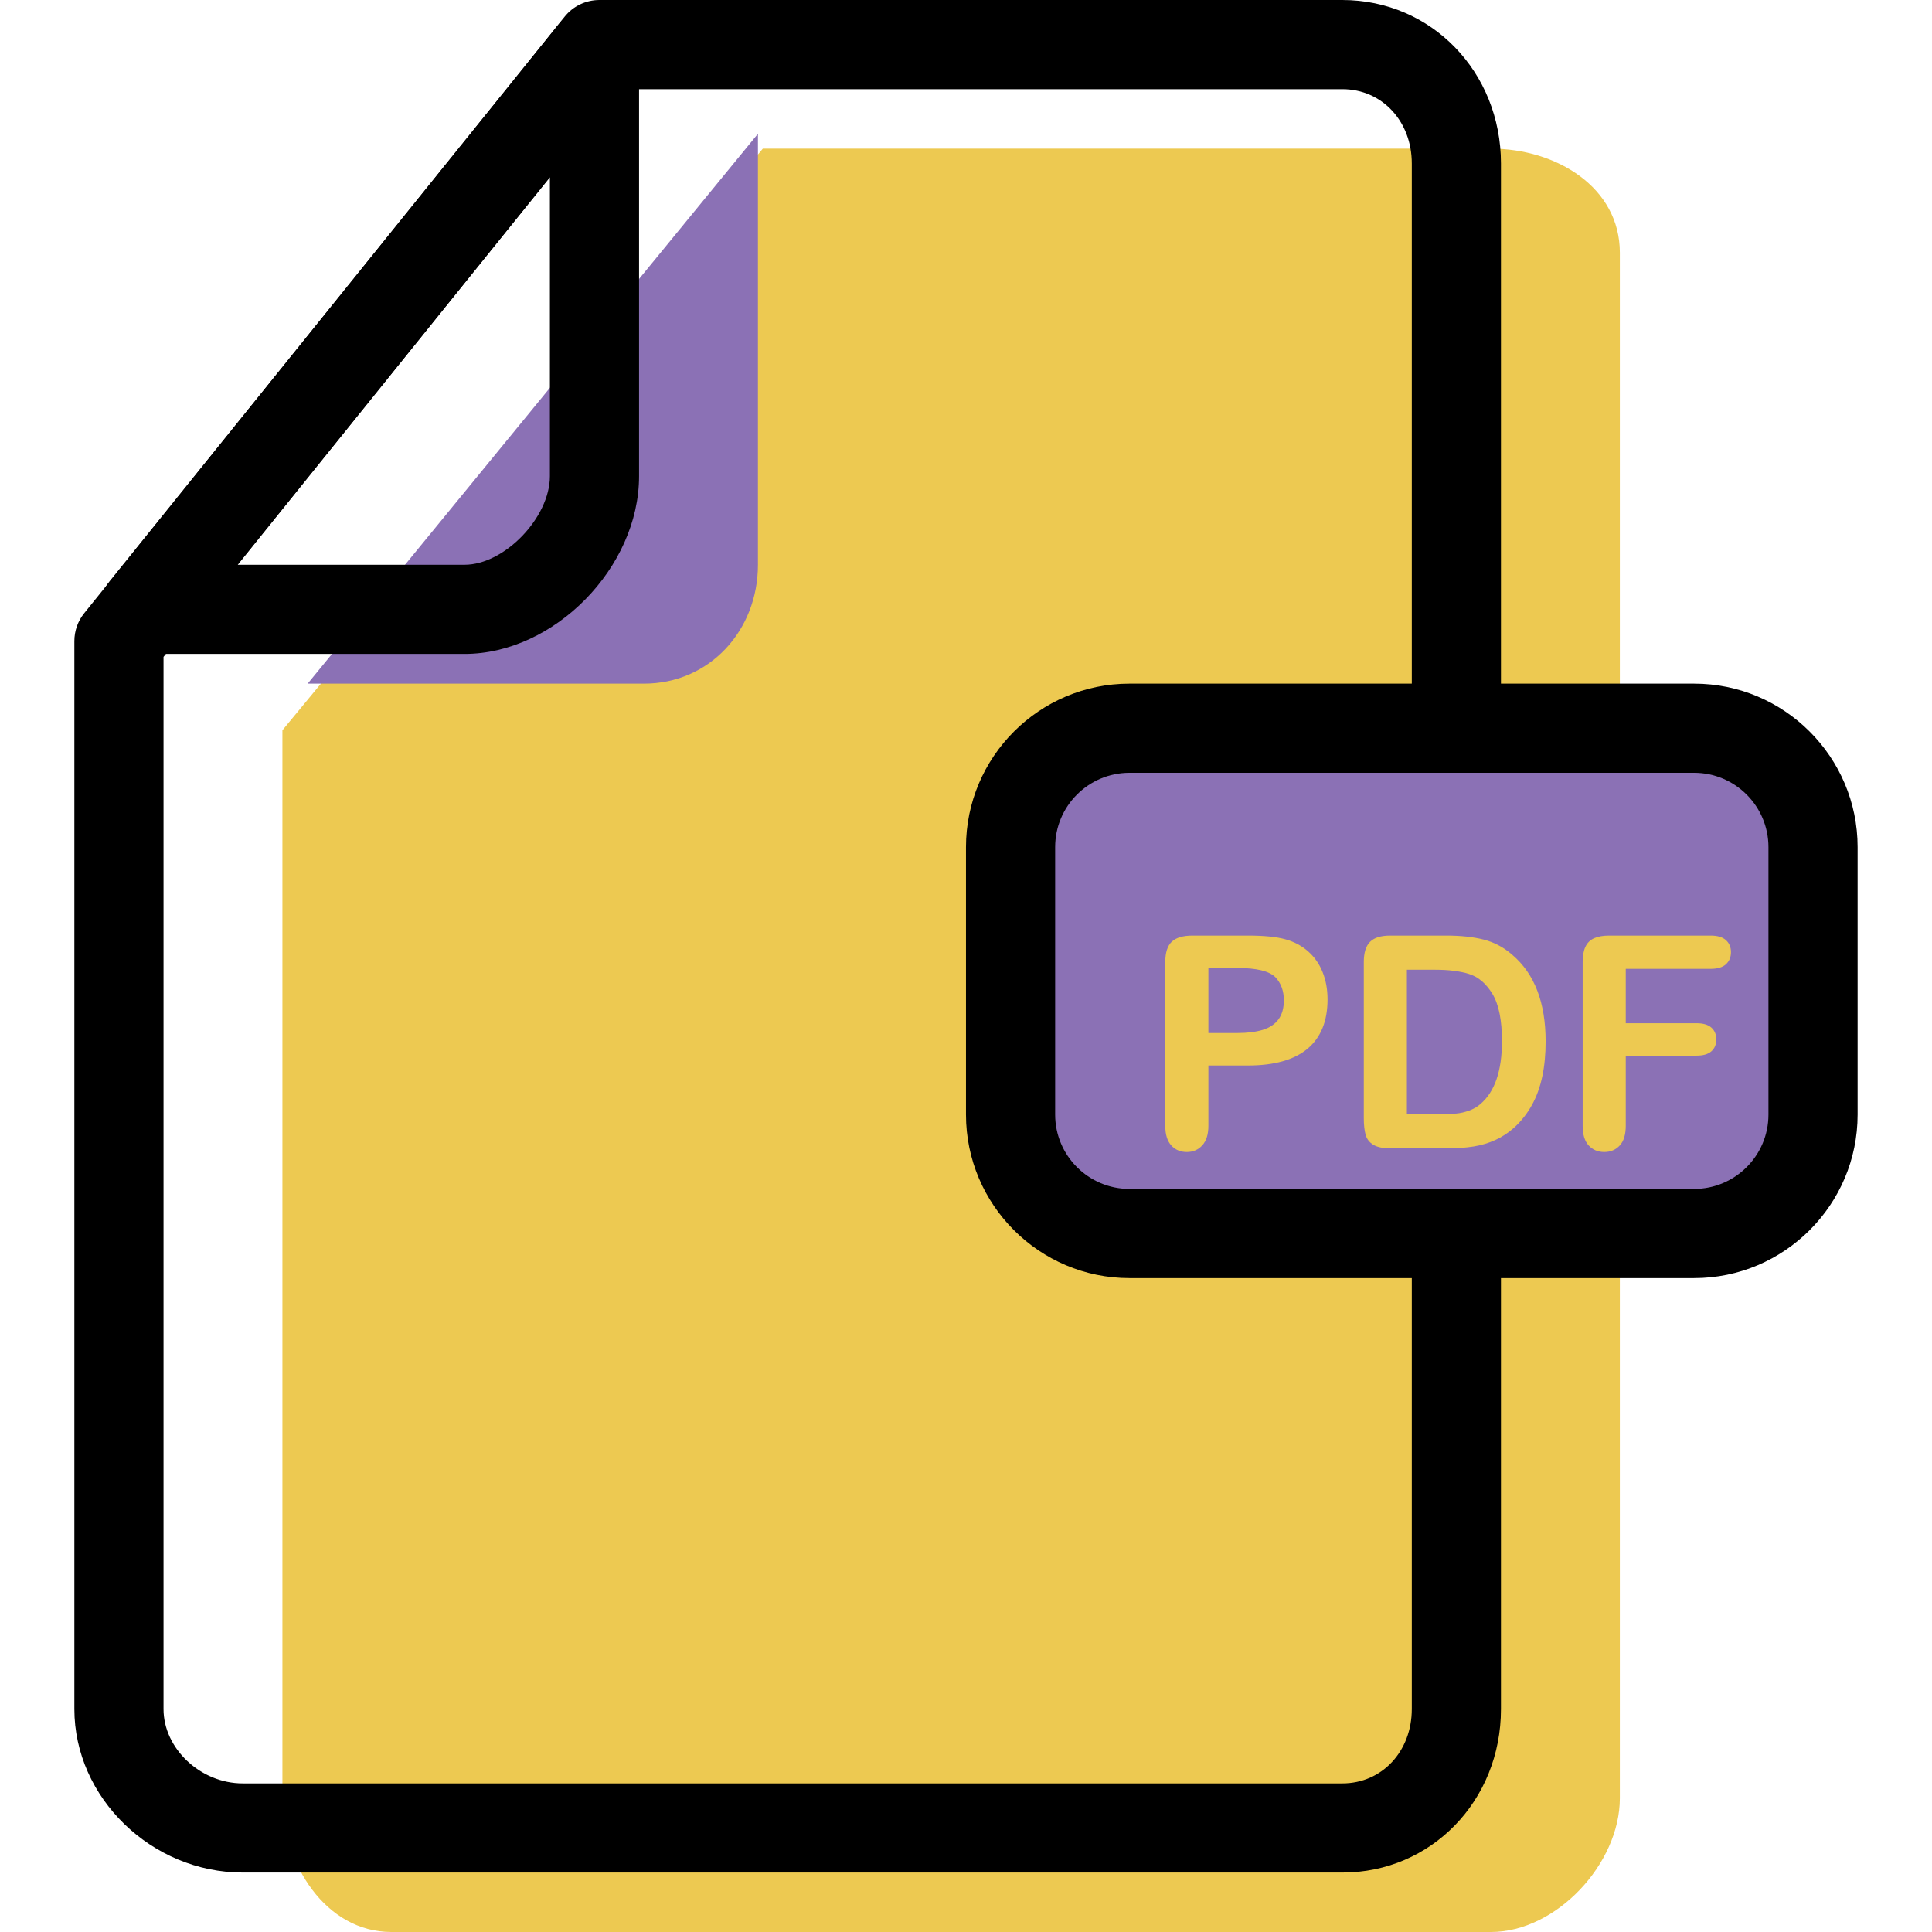
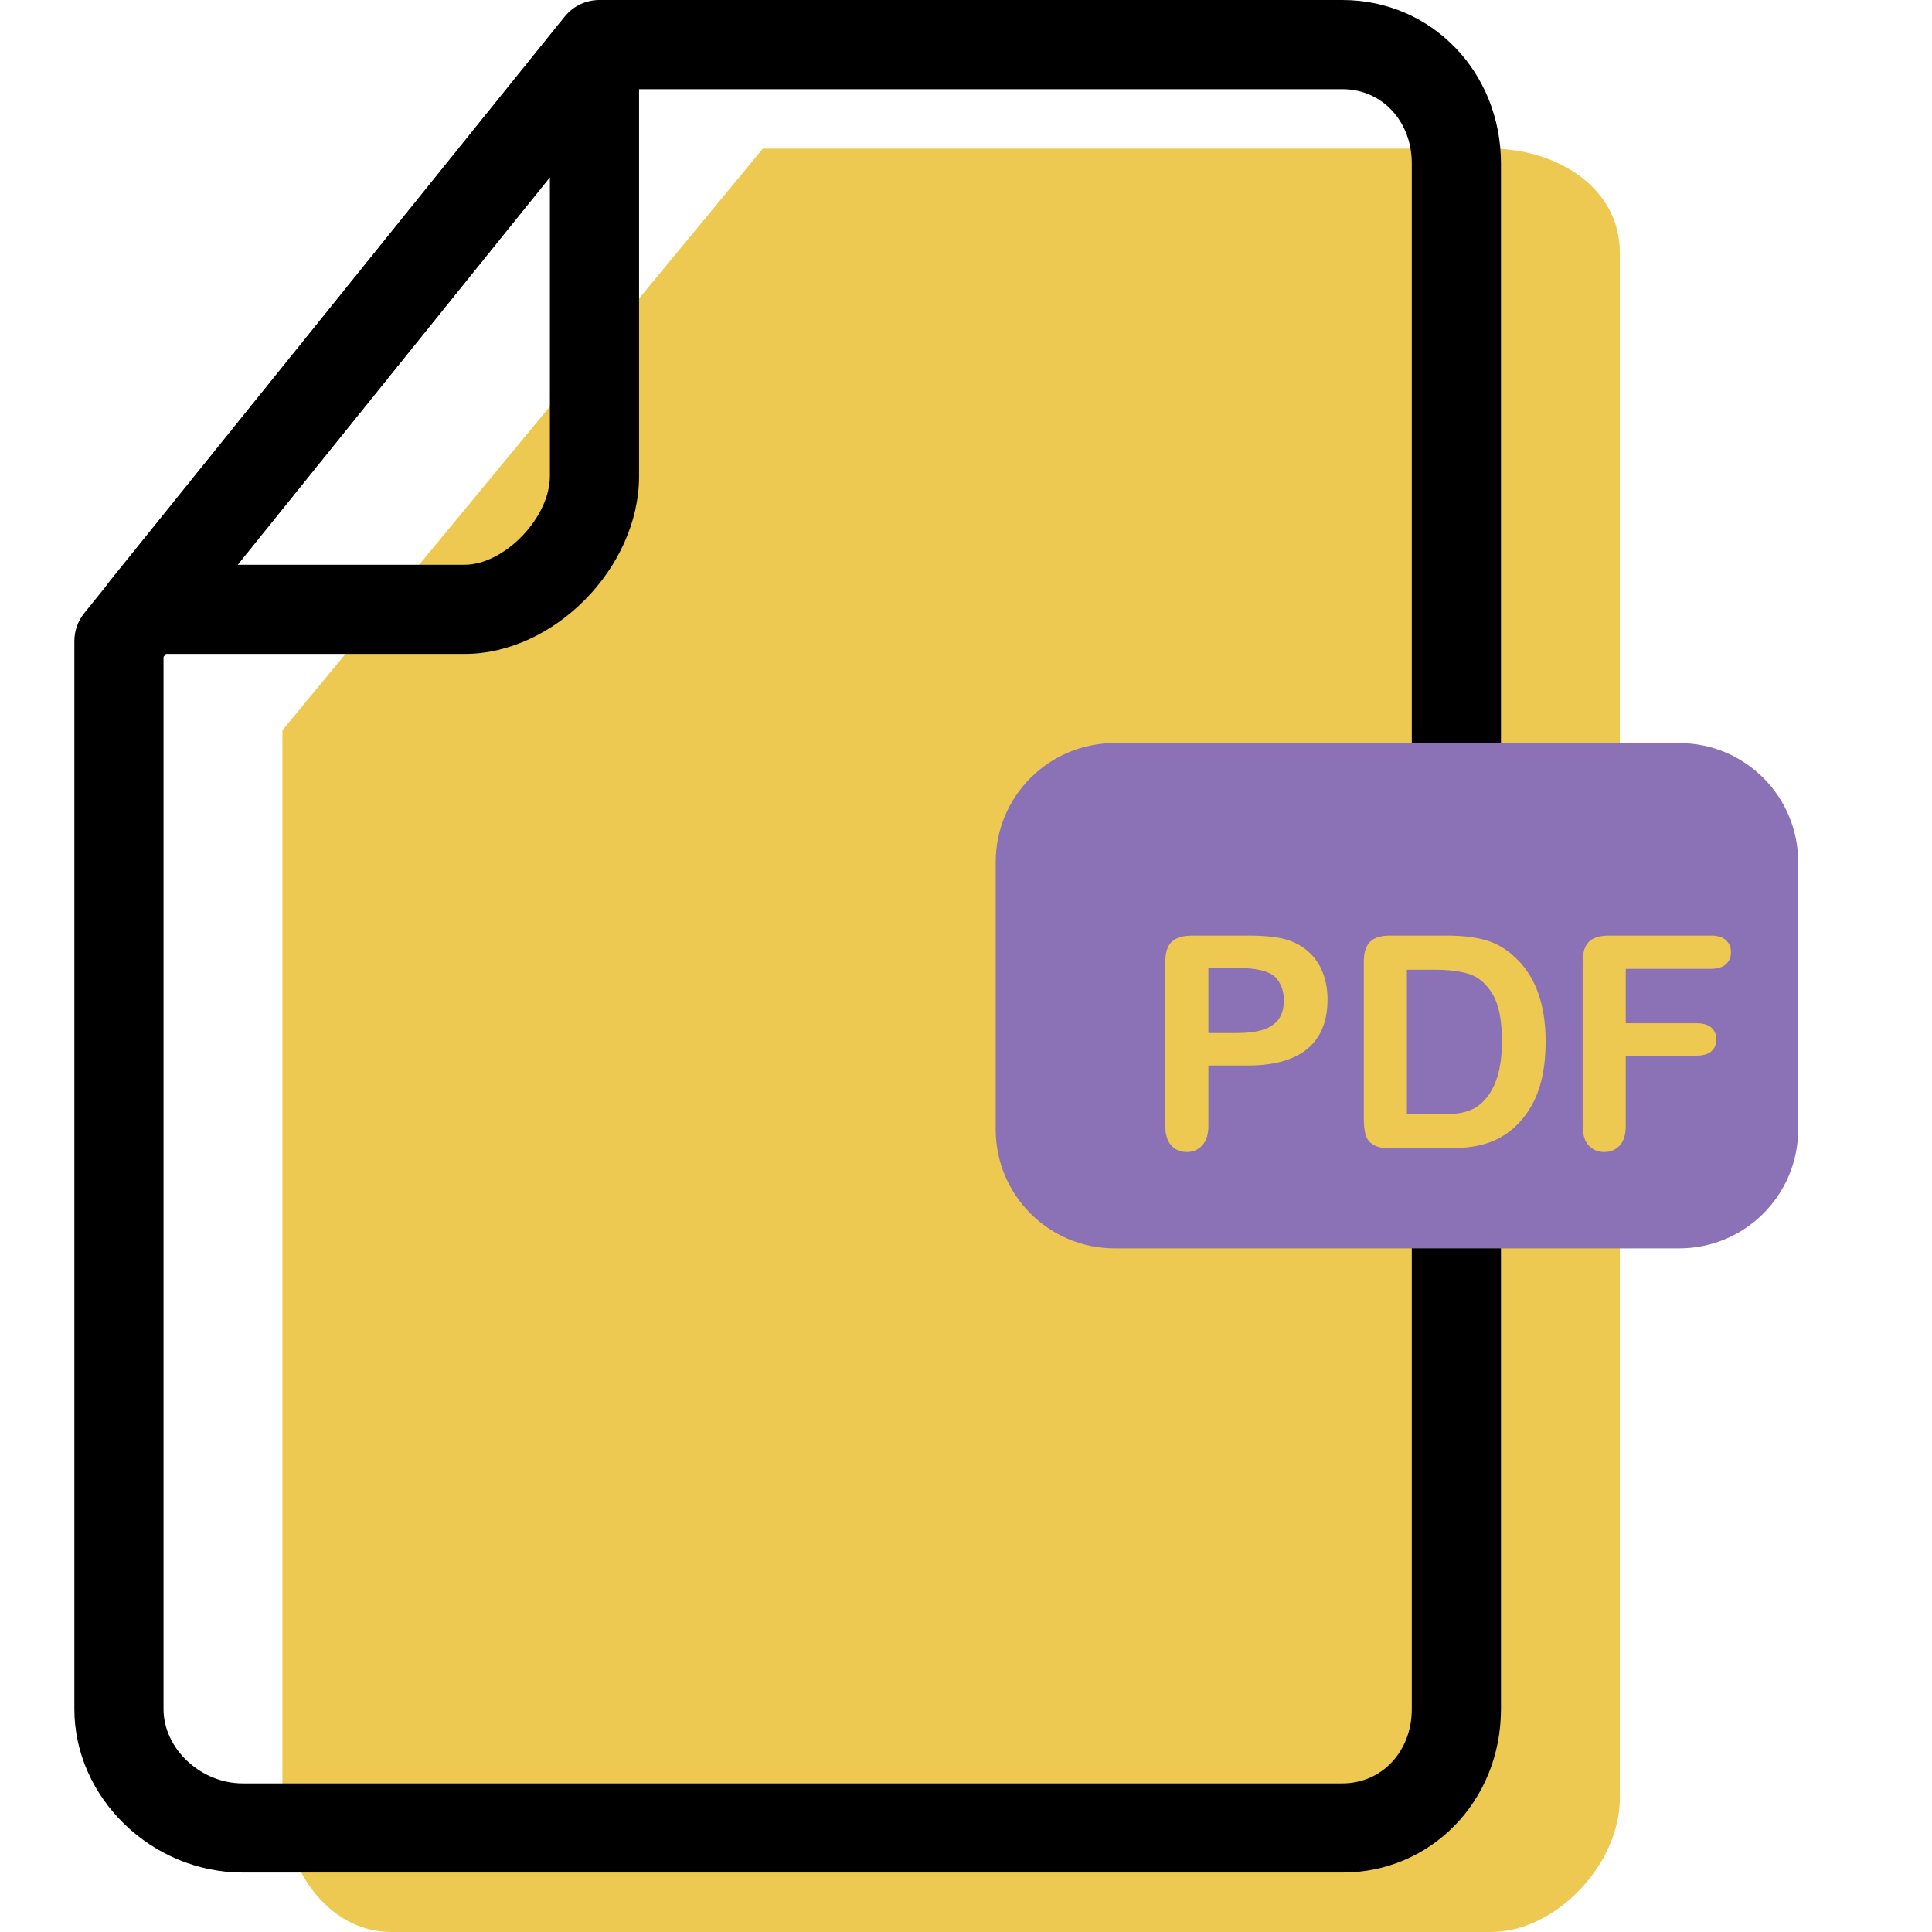
<svg xmlns="http://www.w3.org/2000/svg" version="1.1" id="Capa_1" x="0px" y="0px" viewBox="0 0 65.005 65.005" style="enable-background:new 0 0 65.005 65.005;" xml:space="preserve">
  <g>
    <g id="group-74svg">
      <path id="path-1_73_" style="fill:#EDC951;" d="M25.666,5.001h24.5c2.2,0,4.336,1.3,4.336,3.5v52.004c0,2.2-2.136,4.5-4.336,4.5    H13.167c-2.209,0-3.665-2.291-3.665-4.5V24.571L25.666,5.001z" />
-       <path id="path-2_73_" style="fill:#8B71B5;" d="M10.352,23.002h11.315c2.208,0,3.835-1.791,3.835-4V4.501L10.352,23.002z" />
      <path id="path-3_73_" d="M45.167,63.005H8.167c-3.071,0-5.665-2.519-5.665-5.501V21.571c0-0.343,0.117-0.675,0.332-0.94    L18.999,0.56C19.283,0.206,19.712,0,20.167,0h24.999c2.992,0,5.336,2.417,5.336,5.501v52.003    C50.502,60.589,48.158,63.005,45.167,63.005z M5.502,22.101v35.403c0,1.332,1.245,2.501,2.665,2.501h36.999    c1.332,0,2.336-1.076,2.336-2.501V5.501C47.502,4.076,46.498,3,45.167,3H20.884L5.502,22.101z" />
      <path id="path-4_73_" d="M15.63,22.002H4.855c-0.578,0-1.105-0.332-1.354-0.853S3.324,20.01,3.687,19.56L18.834,0.774    c0.399-0.494,1.069-0.686,1.667-0.473c0.6,0.211,1.001,0.778,1.001,1.414v14.306C21.502,19.095,18.648,22.002,15.63,22.002z     M7.991,19.002h7.639c1.342,0,2.872-1.588,2.872-2.981V5.966L7.991,19.002z" />
      <path id="path-5_71_" style="fill:#8B71B5;" d="M60.502,38.003c0,2.209-1.791,4-4,4h-19c-2.209,0-4-1.791-4-4v-9.001    c0-2.209,1.791-4,4-4h19c2.209,0,4,1.791,4,4V38.003z" />
-       <path id="path-6_65_" d="M57.002,43.003h-19c-3.033,0-5.5-2.468-5.5-5.5v-9.001c0-3.032,2.467-5.5,5.5-5.5h19    c3.033,0,5.5,2.468,5.5,5.5v9.001C62.502,40.535,60.035,43.003,57.002,43.003z M38.002,26.002c-1.378,0-2.5,1.121-2.5,2.5v9.001    c0,1.379,1.122,2.5,2.5,2.5h19c1.378,0,2.5-1.121,2.5-2.5v-9.001c0-1.379-1.122-2.5-2.5-2.5H38.002z" />
      <path id="path-7_35_" style="fill:#EDC951;" d="M41.986,35.85h-1.328v2.026c0,0.291-0.069,0.51-0.205,0.66    c-0.137,0.149-0.309,0.225-0.518,0.225c-0.218,0-0.394-0.074-0.527-0.223c-0.134-0.148-0.2-0.365-0.2-0.652v-5.518    c0-0.319,0.073-0.547,0.219-0.684c0.147-0.137,0.38-0.205,0.698-0.205h1.861c0.55,0,0.973,0.043,1.269,0.127    c0.293,0.082,0.546,0.217,0.76,0.406c0.213,0.188,0.375,0.42,0.485,0.694c0.111,0.273,0.167,0.58,0.167,0.922    c0,0.73-0.225,1.281-0.674,1.658C43.543,35.661,42.875,35.85,41.986,35.85z M41.634,32.569h-0.976v2.188h0.976    c0.342,0,0.628-0.037,0.857-0.108c0.23-0.072,0.405-0.189,0.525-0.351c0.121-0.164,0.181-0.377,0.181-0.641    c0-0.315-0.093-0.572-0.279-0.772C42.71,32.674,42.282,32.569,41.634,32.569z" />
      <path id="path-8_21_" style="fill:#EDC951;" d="M46.776,31.479h1.89c0.491,0,0.913,0.047,1.264,0.137    c0.352,0.092,0.671,0.261,0.957,0.514c0.746,0.636,1.118,1.607,1.118,2.91c0,0.43-0.037,0.822-0.112,1.176    c-0.075,0.355-0.19,0.676-0.347,0.959c-0.156,0.285-0.356,0.541-0.6,0.765c-0.192,0.172-0.402,0.311-0.63,0.415    c-0.228,0.105-0.473,0.177-0.735,0.22c-0.262,0.041-0.558,0.063-0.886,0.063h-1.89c-0.263,0-0.462-0.039-0.595-0.119    c-0.134-0.081-0.221-0.192-0.262-0.338c-0.04-0.145-0.061-0.332-0.061-0.563v-5.25c0-0.313,0.07-0.539,0.21-0.678    C46.237,31.549,46.463,31.479,46.776,31.479z M47.337,32.628v4.857h1.099c0.241,0,0.43-0.006,0.566-0.019    c0.137-0.012,0.279-0.045,0.425-0.098c0.147-0.051,0.274-0.125,0.381-0.219c0.485-0.41,0.728-1.117,0.728-2.119    c0-0.707-0.107-1.236-0.32-1.588c-0.214-0.351-0.476-0.574-0.789-0.672c-0.312-0.096-0.69-0.142-1.133-0.142H47.337z" />
      <path id="path-9_14_" style="fill:#EDC951;" d="M57.557,32.598h-2.856v1.83h2.387c0.222,0,0.387,0.051,0.496,0.149    c0.109,0.1,0.164,0.232,0.164,0.398s-0.056,0.299-0.166,0.397c-0.111,0.098-0.275,0.146-0.494,0.146h-2.387v2.358    c0,0.301-0.068,0.521-0.203,0.666c-0.135,0.146-0.309,0.219-0.52,0.219c-0.215,0-0.39-0.074-0.525-0.221    c-0.135-0.146-0.202-0.367-0.202-0.664v-5.508c0-0.207,0.03-0.379,0.092-0.51c0.062-0.133,0.159-0.229,0.291-0.289    c0.132-0.059,0.3-0.09,0.505-0.09h3.418c0.231,0,0.403,0.051,0.515,0.154c0.113,0.102,0.169,0.237,0.169,0.403    c0,0.17-0.056,0.304-0.169,0.408C57.96,32.546,57.788,32.598,57.557,32.598z" />
    </g>
  </g>
  <g>
</g>
  <g>
</g>
  <g>
</g>
  <g>
</g>
  <g>
</g>
  <g>
</g>
  <g>
</g>
  <g>
</g>
  <g>
</g>
  <g>
</g>
  <g>
</g>
  <g>
</g>
  <g>
</g>
  <g>
</g>
  <g>
</g>
</svg>